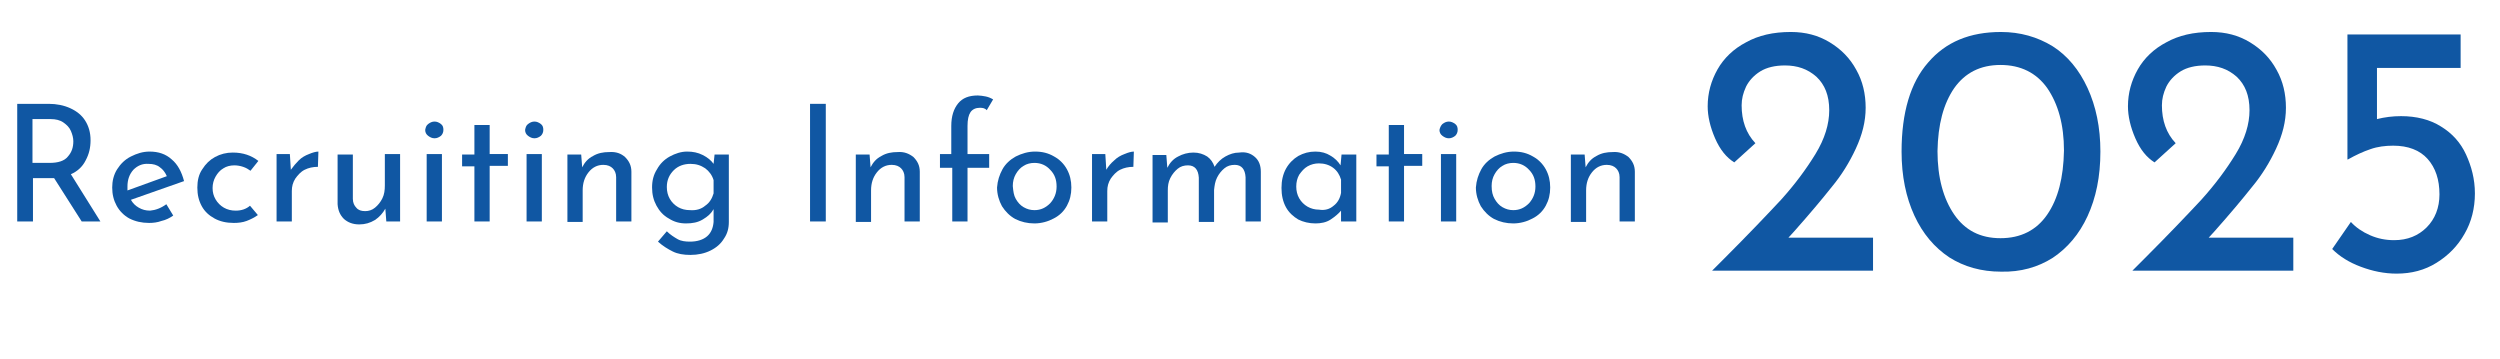
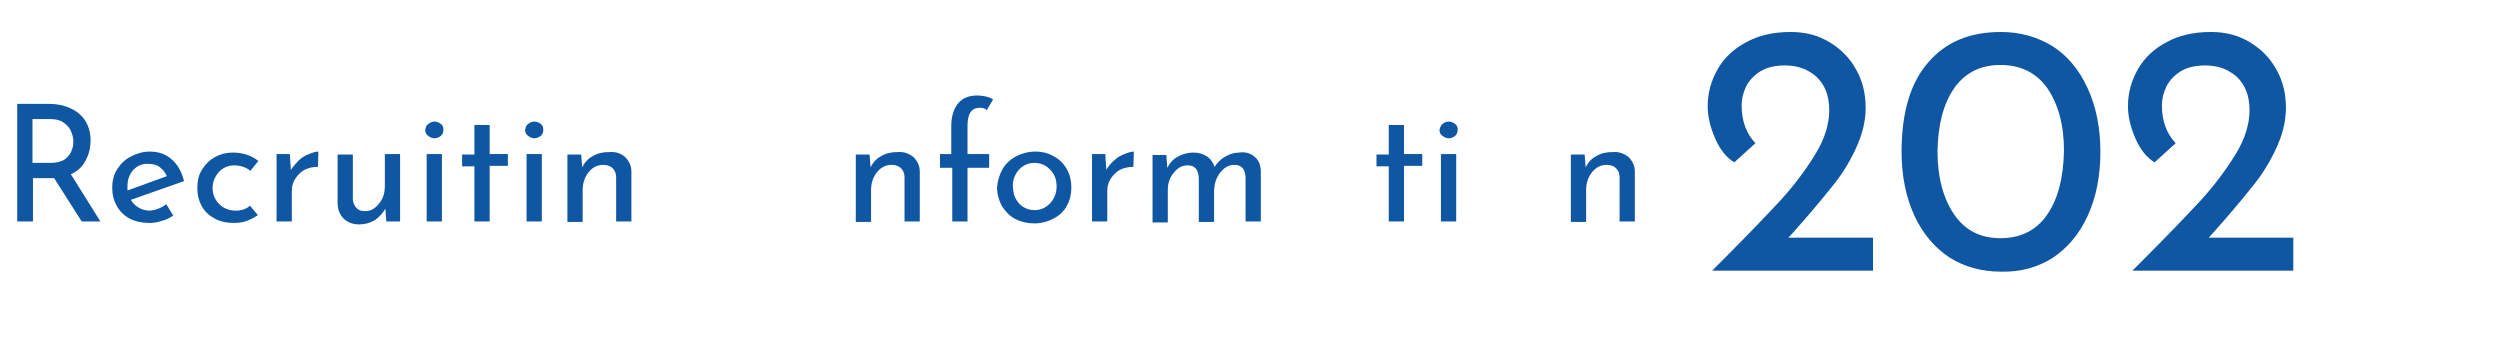
<svg xmlns="http://www.w3.org/2000/svg" version="1.1" id="レイヤー_1" x="0px" y="0px" viewBox="0 0 508 73" style="enable-background:new 0 0 508 73;" xml:space="preserve">
  <style type="text/css">
	.st0{enable-background:new    ;}
	.st1{fill:#1057A3;}
</style>
  <g id="グループ_225" transform="translate(-766 -701)">
    <g class="st0">
      <path class="st1" d="M782.6,746l-5.6-8.8c-0.2,0-0.4,0-0.8,0h-3.5v8.8h-3.2v-23.9h6.4c1.6,0,3.1,0.3,4.4,0.9    c1.3,0.6,2.3,1.4,3,2.5c0.7,1.1,1.1,2.4,1.1,4c0,1.5-0.3,2.8-1,4.1c-0.6,1.2-1.6,2.2-3,2.8l6,9.6H782.6z M779.8,732.8    c0.8-0.9,1.1-1.9,1.1-3.1c0-0.7-0.2-1.4-0.5-2.1c-0.3-0.7-0.8-1.2-1.5-1.7c-0.7-0.5-1.6-0.7-2.6-0.7h-3.7v8.9h3.5    C777.8,734.1,779.1,733.7,779.8,732.8z" />
      <path class="st1" d="M799.8,742.5l1.4,2.3c-0.7,0.5-1.5,0.9-2.4,1.1c-0.8,0.3-1.7,0.4-2.5,0.4c-1.5,0-2.8-0.3-4-0.9    c-1.1-0.6-2-1.5-2.6-2.6c-0.6-1.1-0.9-2.3-0.9-3.7c0-1.3,0.3-2.6,1-3.7c0.7-1.1,1.6-2,2.8-2.6c1.2-0.6,2.4-1,3.8-1    c1.8,0,3.3,0.5,4.5,1.6c1.2,1,2,2.5,2.5,4.4l-10.8,3.8c0.4,0.7,0.9,1.2,1.6,1.6c0.7,0.4,1.4,0.6,2.3,0.6    C797.6,743.7,798.7,743.3,799.8,742.5z M793.1,735.5c-0.8,0.9-1.2,2-1.2,3.4c0,0.3,0,0.6,0,0.8l8-2.9c-0.3-0.7-0.8-1.4-1.4-1.8    c-0.6-0.5-1.4-0.7-2.3-0.7C794.9,734.2,793.9,734.7,793.1,735.5z" />
      <path class="st1" d="M816.1,745.9c-0.8,0.3-1.7,0.4-2.6,0.4c-1.5,0-2.8-0.3-3.9-0.9c-1.1-0.6-2-1.4-2.6-2.5    c-0.6-1.1-0.9-2.3-0.9-3.8c0-1.4,0.3-2.7,1-3.7c0.7-1.1,1.5-1.9,2.6-2.5c1.1-0.6,2.3-0.9,3.6-0.9c2.1,0,3.8,0.6,5.2,1.7l-1.6,2    c-0.4-0.3-0.9-0.6-1.5-0.8c-0.6-0.2-1.2-0.3-1.8-0.3c-0.8,0-1.6,0.2-2.2,0.6c-0.7,0.4-1.2,1-1.6,1.7c-0.4,0.7-0.6,1.5-0.6,2.3    c0,0.9,0.2,1.6,0.6,2.3c0.4,0.7,1,1.3,1.7,1.7c0.7,0.4,1.5,0.6,2.4,0.6c1.1,0,2.1-0.3,2.9-1l1.6,1.9    C817.7,745.2,816.9,745.6,816.1,745.9z" />
      <path class="st1" d="M826.7,733.6c0.6-0.6,1.3-1,2.1-1.3c0.7-0.3,1.4-0.5,1.9-0.5l-0.1,3.1c-1,0-1.9,0.2-2.7,0.6    c-0.8,0.4-1.4,1.1-1.9,1.8c-0.5,0.8-0.7,1.6-0.7,2.5v6.2h-3.1v-13.7h2.7l0.2,3.2C825.6,734.8,826.1,734.2,826.7,733.6z" />
      <path class="st1" d="M847.3,732.3V746h-2.8l-0.2-2.6c-0.5,0.9-1.2,1.7-2.1,2.3c-1,0.6-2,0.9-3.2,0.9c-1.3,0-2.3-0.4-3.1-1.1    c-0.8-0.8-1.2-1.7-1.3-3v-10.1h3.1v9c0,0.8,0.3,1.4,0.7,1.8c0.4,0.5,1,0.7,1.8,0.7c0.7,0,1.4-0.2,2-0.7c0.6-0.5,1.1-1.1,1.5-1.9    c0.4-0.8,0.5-1.7,0.5-2.6v-6.4H847.3z" />
      <path class="st1" d="M853,726.2c0.4-0.3,0.8-0.5,1.3-0.5c0.5,0,0.9,0.2,1.3,0.5c0.4,0.3,0.5,0.7,0.5,1.2c0,0.5-0.2,0.9-0.5,1.2    c-0.4,0.3-0.8,0.5-1.3,0.5c-0.5,0-0.9-0.2-1.3-0.5c-0.4-0.3-0.6-0.7-0.6-1.2C852.5,726.9,852.6,726.5,853,726.2z M855.8,732.3V746    h-3.1v-13.7H855.8z" />
      <path class="st1" d="M865.5,726.3v6h3.7v2.4h-3.7V746h-3.1v-11.2h-2.5v-2.4h2.5v-6H865.5z" />
      <path class="st1" d="M873.3,726.2c0.4-0.3,0.8-0.5,1.3-0.5c0.5,0,0.9,0.2,1.3,0.5c0.4,0.3,0.5,0.7,0.5,1.2c0,0.5-0.2,0.9-0.5,1.2    c-0.4,0.3-0.8,0.5-1.3,0.5c-0.5,0-0.9-0.2-1.3-0.5c-0.4-0.3-0.6-0.7-0.6-1.2C872.8,726.9,872.9,726.5,873.3,726.2z M876.1,732.3    V746H873v-13.7H876.1z" />
      <path class="st1" d="M893,732.9c0.8,0.8,1.3,1.7,1.3,3V746h-3.1v-9c0-0.8-0.3-1.4-0.7-1.8c-0.4-0.4-1-0.7-1.9-0.7    c-1.2,0-2.2,0.5-3,1.5s-1.2,2.2-1.2,3.7v6.4h-3.1v-13.7h2.8l0.2,2.6c0.5-1,1.2-1.8,2.2-2.3c1-0.6,2.1-0.8,3.3-0.8    C891.2,731.8,892.2,732.2,893,732.9z" />
-       <path class="st1" d="M914.1,732.3v13.8c0,1.3-0.3,2.4-1,3.4c-0.6,1-1.5,1.8-2.7,2.4c-1.2,0.6-2.6,0.9-4.1,0.9    c-1.4,0-2.6-0.2-3.6-0.7c-1-0.5-2-1.1-3-2l1.8-2.1c0.7,0.7,1.5,1.2,2.2,1.6c0.7,0.4,1.6,0.5,2.5,0.5c1.5,0,2.7-0.4,3.5-1.1    c0.8-0.7,1.2-1.7,1.3-2.9l0-2.6c-0.5,0.9-1.2,1.5-2.2,2.1s-2.1,0.8-3.4,0.8c-1.3,0-2.4-0.3-3.5-1c-1.1-0.6-1.9-1.5-2.5-2.6    c-0.6-1.1-0.9-2.3-0.9-3.7c0-1.4,0.3-2.6,1-3.7c0.6-1.1,1.5-2,2.6-2.6c1.1-0.6,2.3-1,3.5-1c1.2,0,2.2,0.2,3.2,0.7    c1,0.5,1.7,1.1,2.2,1.8l0.2-1.9H914.1z M909.3,742.8c0.9-0.6,1.4-1.5,1.7-2.5v-2.7c-0.3-1-0.9-1.8-1.7-2.4c-0.9-0.6-1.8-0.9-3-0.9    c-1.3,0-2.5,0.4-3.4,1.3c-0.9,0.9-1.4,2-1.4,3.4c0,0.9,0.2,1.7,0.6,2.4c0.4,0.7,1,1.3,1.7,1.7c0.7,0.4,1.5,0.6,2.4,0.6    C907.4,743.8,908.5,743.5,909.3,742.8z" />
-       <path class="st1" d="M933.8,722.1V746h-3.2v-23.9H933.8z" />
      <path class="st1" d="M951.6,732.9c0.8,0.8,1.3,1.7,1.3,3V746h-3.1v-9c0-0.8-0.3-1.4-0.7-1.8c-0.4-0.4-1-0.7-1.9-0.7    c-1.2,0-2.2,0.5-3,1.5s-1.2,2.2-1.2,3.7v6.4h-3.1v-13.7h2.8l0.2,2.6c0.5-1,1.2-1.8,2.2-2.3c1-0.6,2.1-0.8,3.3-0.8    C949.7,731.8,950.7,732.2,951.6,732.9z" />
      <path class="st1" d="M959.3,735.1h-2.3v-2.8h2.3v-5.7c0-2,0.5-3.5,1.4-4.6c0.9-1.1,2.2-1.6,4-1.6c0.5,0,1,0.1,1.6,0.2    c0.5,0.1,1,0.3,1.5,0.6l-1.3,2.2c-0.3-0.4-0.8-0.5-1.4-0.5c-0.8,0-1.5,0.3-1.9,0.9c-0.4,0.6-0.6,1.5-0.6,2.8v5.7h4.4v2.8h-4.4V746    h-3.1V735.1z" />
      <path class="st1" d="M969.7,735.4c0.6-1.1,1.6-2,2.7-2.6c1.2-0.6,2.5-1,3.9-1c1.5,0,2.7,0.3,3.9,1c1.1,0.6,2,1.5,2.6,2.6    c0.6,1.1,0.9,2.3,0.9,3.7s-0.3,2.6-0.9,3.7c-0.6,1.1-1.5,2-2.7,2.6c-1.1,0.6-2.5,1-3.9,1c-1.4,0-2.7-0.3-3.9-0.9    c-1.1-0.6-2-1.5-2.7-2.6c-0.6-1.1-1-2.4-1-3.8C968.7,737.7,969.1,736.5,969.7,735.4z M972.4,741.4c0.4,0.7,0.9,1.3,1.6,1.7    c0.7,0.4,1.4,0.6,2.2,0.6c1.3,0,2.3-0.5,3.2-1.4c0.8-0.9,1.3-2,1.3-3.4s-0.4-2.5-1.3-3.4c-0.8-0.9-1.9-1.4-3.2-1.4    c-0.8,0-1.6,0.2-2.2,0.6c-0.7,0.4-1.2,1-1.6,1.7c-0.4,0.7-0.6,1.5-0.6,2.4C971.9,739.9,972,740.7,972.4,741.4z" />
      <path class="st1" d="M992.4,733.6c0.6-0.6,1.3-1,2.1-1.3c0.7-0.3,1.4-0.5,1.9-0.5l-0.1,3.1c-1,0-1.9,0.2-2.7,0.6    c-0.8,0.4-1.4,1.1-1.9,1.8c-0.5,0.8-0.7,1.6-0.7,2.5v6.2h-3.1v-13.7h2.7l0.2,3.2C991.2,734.8,991.7,734.2,992.4,733.6z" />
      <path class="st1" d="M1021,732.9c0.8,0.7,1.2,1.7,1.2,3V746h-3.1v-9c-0.1-1.6-0.8-2.5-2.2-2.5c-0.8,0-1.5,0.2-2.1,0.7    c-0.6,0.5-1.1,1.1-1.5,1.9c-0.4,0.8-0.5,1.6-0.6,2.5v6.5h-3.1v-9c-0.1-1.6-0.8-2.5-2.2-2.5c-0.8,0-1.5,0.2-2.1,0.7    c-0.6,0.5-1.1,1.1-1.5,1.9c-0.4,0.8-0.5,1.6-0.5,2.5v6.5h-3.1v-13.7h2.8l0.2,2.6c0.5-1,1.2-1.8,2.2-2.3c0.9-0.5,2-0.8,3.1-0.8    c1.1,0,2,0.3,2.8,0.8c0.7,0.5,1.2,1.2,1.5,2.1c0.6-0.9,1.3-1.6,2.2-2.1s1.8-0.8,2.8-0.8C1019.2,731.8,1020.2,732.2,1021,732.9z" />
-       <path class="st1" d="M1041.6,732.3V746h-3.1v-2.2c-0.5,0.6-1.2,1.2-2.1,1.8s-2,0.8-3.1,0.8c-1.3,0-2.5-0.3-3.5-0.8    c-1-0.6-1.9-1.4-2.5-2.5s-0.9-2.4-0.9-3.9s0.3-2.8,0.9-3.9s1.5-2,2.5-2.6c1.1-0.6,2.2-0.9,3.5-0.9c1.2,0,2.2,0.3,3,0.8    c0.9,0.5,1.6,1.2,2.1,2l0.2-2.2H1041.6z M1037,742.8c0.8-0.6,1.3-1.5,1.5-2.6v-2.7c-0.3-1-0.8-1.8-1.6-2.4    c-0.8-0.6-1.8-0.9-2.9-0.9c-0.8,0-1.6,0.2-2.3,0.6c-0.7,0.4-1.2,1-1.7,1.7c-0.4,0.7-0.6,1.5-0.6,2.4c0,0.9,0.2,1.7,0.6,2.4    c0.4,0.7,1,1.3,1.7,1.7s1.5,0.6,2.3,0.6C1035.2,743.8,1036.2,743.5,1037,742.8z" />
      <path class="st1" d="M1051.3,726.3v6h3.7v2.4h-3.7V746h-3.1v-11.2h-2.5v-2.4h2.5v-6H1051.3z" />
      <path class="st1" d="M1059.1,726.2c0.4-0.3,0.8-0.5,1.3-0.5c0.5,0,0.9,0.2,1.3,0.5c0.4,0.3,0.5,0.7,0.5,1.2c0,0.5-0.2,0.9-0.5,1.2    c-0.4,0.3-0.8,0.5-1.3,0.5c-0.5,0-0.9-0.2-1.3-0.5c-0.4-0.3-0.6-0.7-0.6-1.2C1058.6,726.9,1058.8,726.5,1059.1,726.2z     M1061.9,732.3V746h-3.1v-13.7H1061.9z" />
-       <path class="st1" d="M1067,735.4c0.6-1.1,1.6-2,2.7-2.6c1.2-0.6,2.5-1,3.9-1c1.5,0,2.7,0.3,3.9,1c1.1,0.6,2,1.5,2.6,2.6    c0.6,1.1,0.9,2.3,0.9,3.7s-0.3,2.6-0.9,3.7c-0.6,1.1-1.5,2-2.7,2.6c-1.1,0.6-2.5,1-3.9,1c-1.4,0-2.7-0.3-3.9-0.9    c-1.1-0.6-2-1.5-2.7-2.6c-0.6-1.1-1-2.4-1-3.8C1066,737.7,1066.4,736.5,1067,735.4z M1069.7,741.4c0.4,0.7,0.9,1.3,1.6,1.7    c0.7,0.4,1.4,0.6,2.2,0.6c1.3,0,2.3-0.5,3.2-1.4c0.8-0.9,1.3-2,1.3-3.4s-0.4-2.5-1.3-3.4c-0.8-0.9-1.9-1.4-3.2-1.4    c-0.8,0-1.6,0.2-2.2,0.6c-0.7,0.4-1.2,1-1.6,1.7c-0.4,0.7-0.6,1.5-0.6,2.4C1069.1,739.9,1069.3,740.7,1069.7,741.4z" />
      <path class="st1" d="M1096.9,732.9c0.8,0.8,1.3,1.7,1.3,3V746h-3.1v-9c0-0.8-0.3-1.4-0.7-1.8c-0.4-0.4-1-0.7-1.9-0.7    c-1.2,0-2.2,0.5-3,1.5c-0.8,1-1.2,2.2-1.2,3.7v6.4h-3.1v-13.7h2.8l0.2,2.6c0.5-1,1.2-1.8,2.2-2.3c1-0.6,2.1-0.8,3.3-0.8    C1095,731.8,1096,732.2,1096.9,732.9z" />
    </g>
    <g class="st0">
      <path class="st1" d="M1146.6,749.1v6.9h-32.7l2.4-2.4c5-5,8.8-9,11.6-12c2.8-3.1,5.1-6.2,7-9.3c1.9-3.1,2.8-6.1,2.8-8.9    c0-3-0.9-5.2-2.6-6.8c-1.8-1.6-3.9-2.3-6.4-2.3c-2,0-3.7,0.4-5,1.2c-1.3,0.8-2.3,1.9-2.9,3.1c-0.6,1.3-0.9,2.5-0.9,3.8    c0,3.1,0.9,5.7,2.8,7.7l-4.3,3.9c-1.6-1-2.9-2.6-3.9-4.9c-1-2.3-1.5-4.5-1.5-6.5c0-2.7,0.7-5.2,2-7.5s3.3-4.2,5.8-5.5    c2.5-1.4,5.5-2.1,9.1-2.1c3,0,5.6,0.7,7.9,2.1c2.3,1.4,4.1,3.2,5.4,5.6c1.3,2.3,1.9,4.9,1.9,7.7c0,2.8-0.7,5.5-2,8.3    c-1.3,2.8-2.9,5.4-4.9,7.8c-1.9,2.4-4.5,5.5-7.7,9.1l-1.1,1.2H1146.6z" />
      <path class="st1" d="M1162.1,753.3c-3-2-5.4-4.8-7.1-8.5c-1.7-3.7-2.6-8-2.6-13c0-7.9,1.8-14,5.4-18.1c3.6-4.2,8.5-6.2,14.8-6.2    c3.9,0,7.4,1,10.5,2.9c3,1.9,5.4,4.8,7.1,8.5c1.7,3.7,2.6,8,2.6,12.9c0,5.1-0.9,9.4-2.6,13.1c-1.7,3.7-4.1,6.5-7.1,8.5    c-3,1.9-6.5,2.9-10.5,2.8C1168.6,756.2,1165.1,755.2,1162.1,753.3z M1182,744.6c2.2-3.2,3.3-7.5,3.4-13c0-5.3-1.2-9.5-3.4-12.7    c-2.2-3.1-5.4-4.7-9.5-4.7c-4.1,0-7.2,1.6-9.4,4.7c-2.2,3.2-3.3,7.4-3.4,12.8c0,5.4,1.2,9.7,3.4,12.9c2.2,3.2,5.3,4.8,9.4,4.8    C1176.6,749.4,1179.8,747.8,1182,744.6z" />
      <path class="st1" d="M1232,749.1v6.9h-32.7l2.4-2.4c5-5,8.8-9,11.6-12c2.8-3.1,5.1-6.2,7-9.3c1.9-3.1,2.8-6.1,2.8-8.9    c0-3-0.9-5.2-2.6-6.8c-1.8-1.6-3.9-2.3-6.4-2.3c-2,0-3.7,0.4-5,1.2c-1.3,0.8-2.3,1.9-2.9,3.1c-0.6,1.3-0.9,2.5-0.9,3.8    c0,3.1,0.9,5.7,2.8,7.7l-4.3,3.9c-1.6-1-2.9-2.6-3.9-4.9c-1-2.3-1.5-4.5-1.5-6.5c0-2.7,0.7-5.2,2-7.5c1.3-2.3,3.3-4.2,5.8-5.5    c2.5-1.4,5.5-2.1,9.1-2.1c3,0,5.6,0.7,7.9,2.1c2.3,1.4,4.1,3.2,5.4,5.6c1.3,2.3,1.9,4.9,1.9,7.7c0,2.8-0.7,5.5-2,8.3    c-1.3,2.8-2.9,5.4-4.9,7.8c-1.9,2.4-4.5,5.5-7.7,9.1l-1.1,1.2H1232z" />
-       <path class="st1" d="M1262,726.7c2.3,1.4,4,3.3,5.1,5.7s1.8,5,1.8,7.9c0,3-0.7,5.8-2.1,8.2c-1.4,2.5-3.3,4.4-5.7,5.9    s-5.1,2.2-8.1,2.2c-2.5,0-4.9-0.5-7.3-1.4c-2.4-0.9-4.3-2.1-5.8-3.6l3.8-5.5c1,1.1,2.3,2,3.9,2.7s3.2,1,4.9,1    c2.7,0,4.9-0.9,6.6-2.6c1.7-1.7,2.6-4,2.6-6.7c0-3-0.8-5.4-2.4-7.2c-1.6-1.8-4-2.7-7-2.7c-1.6,0-3.2,0.2-4.6,0.7    c-1.5,0.5-3,1.2-4.6,2.1h-0.1V708h23v6.8H1249v10.4c1.6-0.4,3.2-0.6,4.9-0.6C1257,724.6,1259.8,725.3,1262,726.7z" />
    </g>
  </g>
</svg>